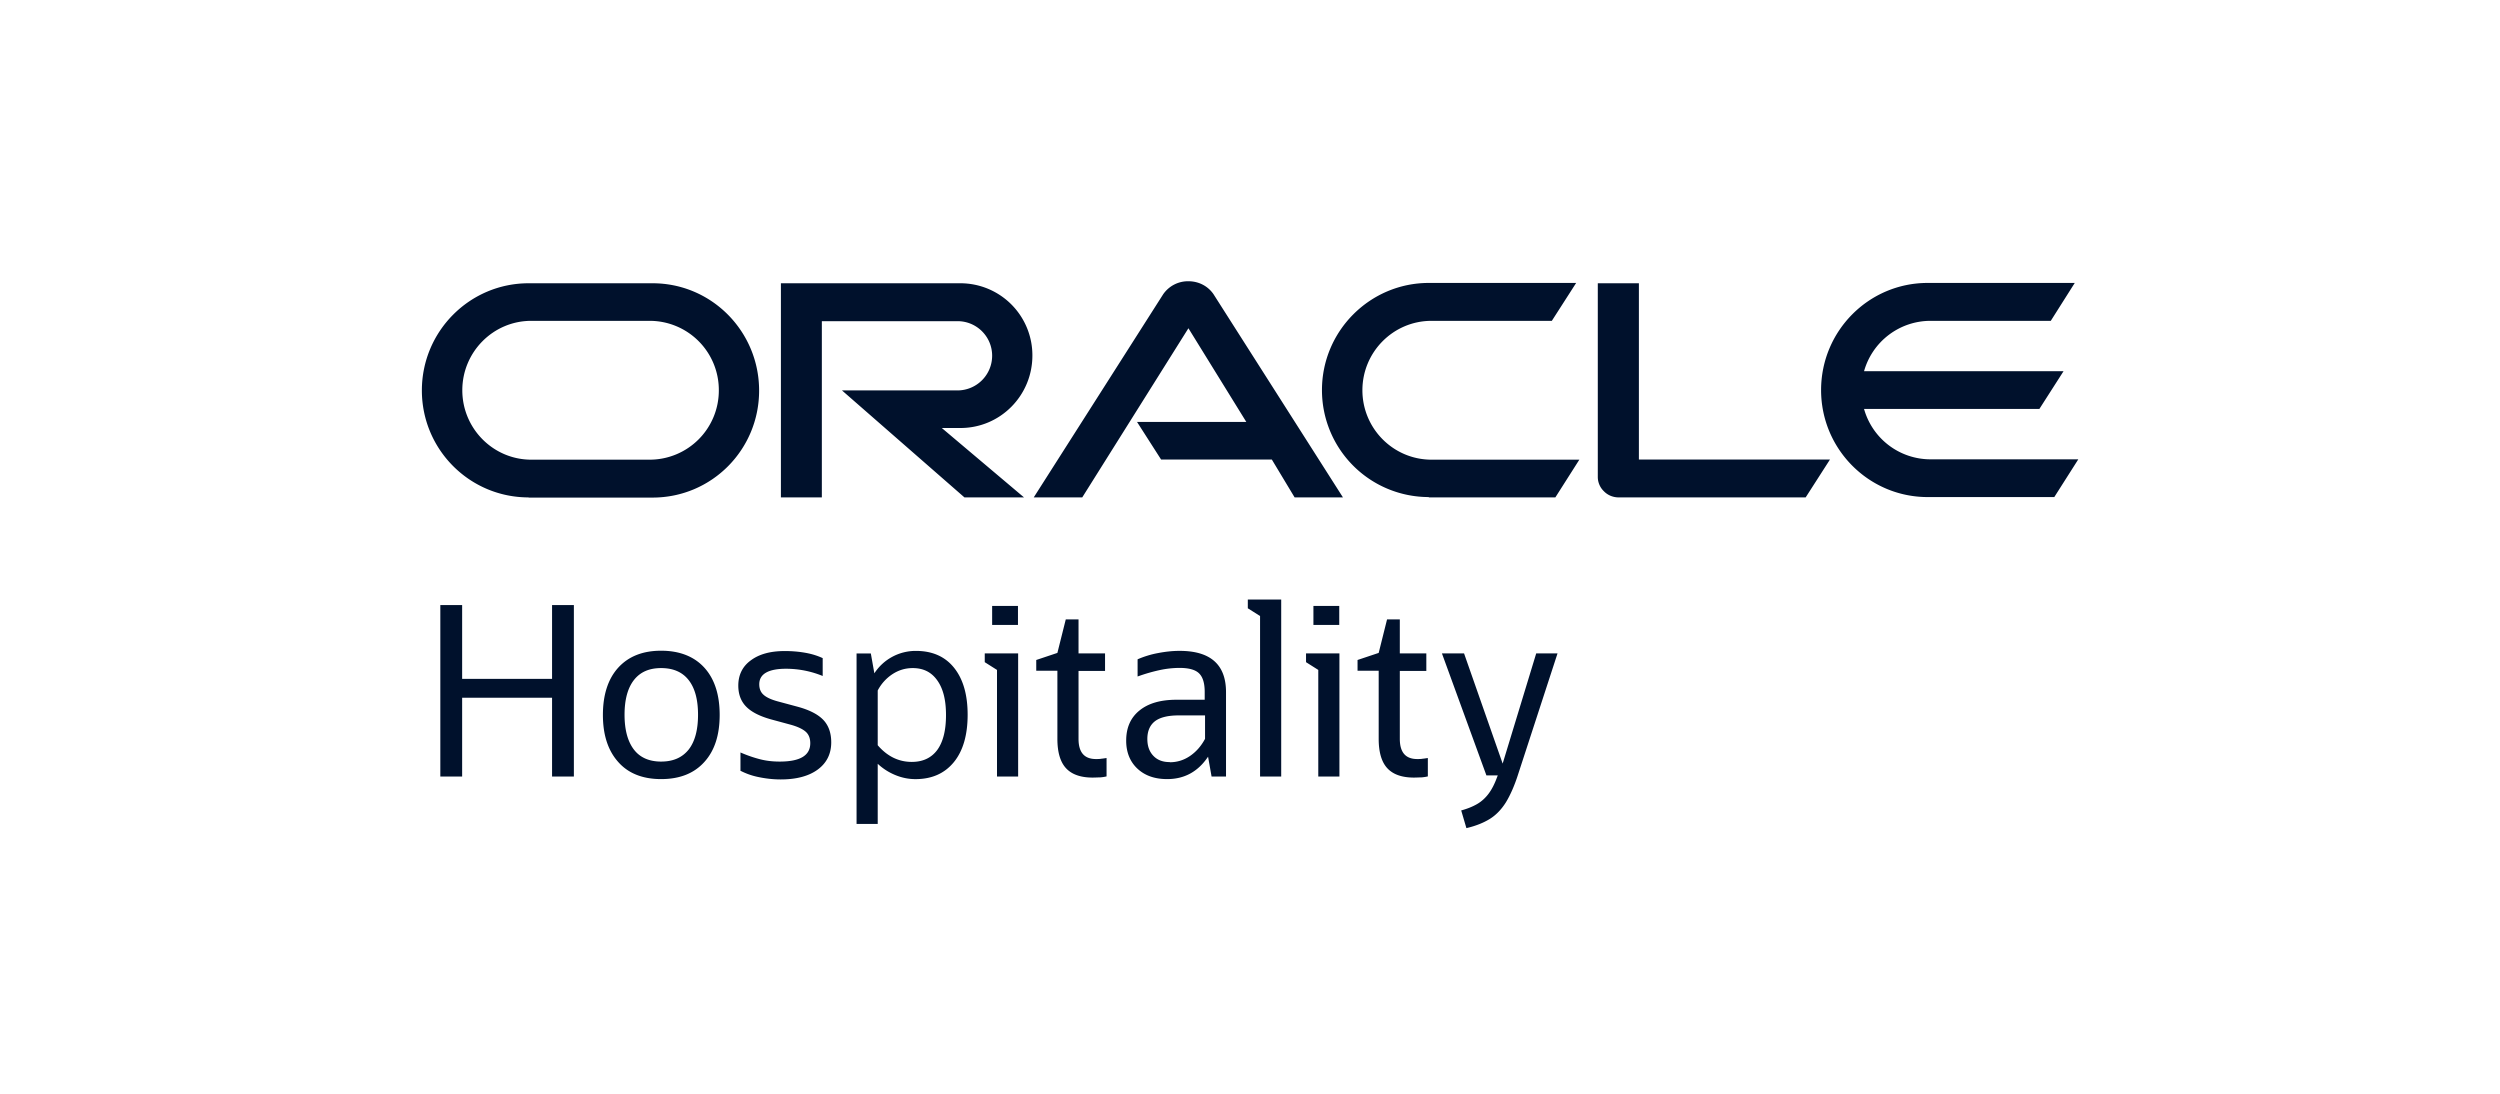
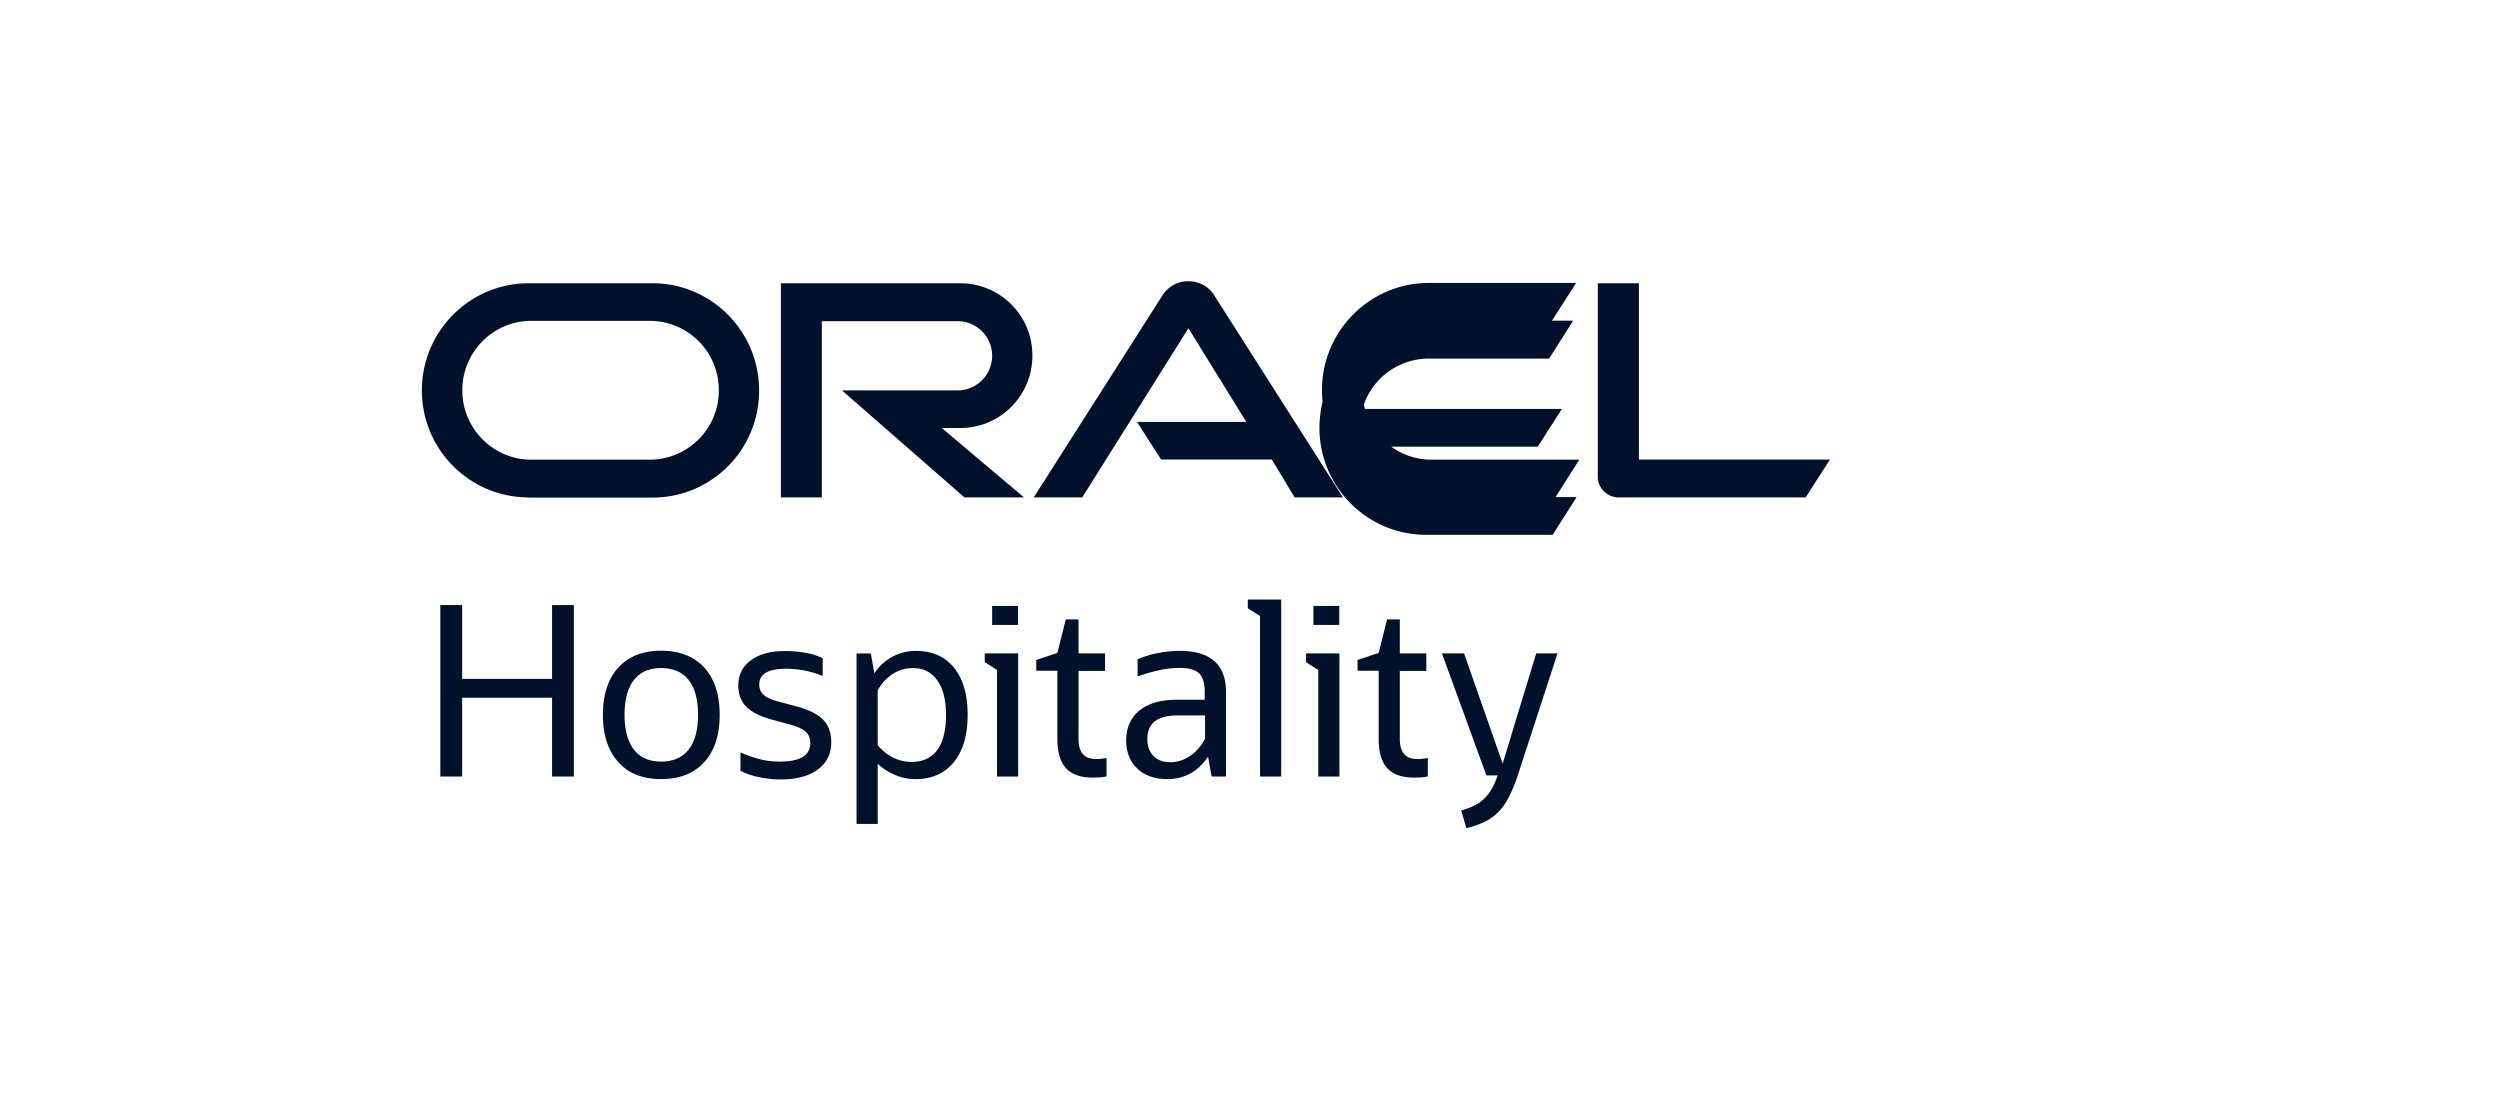
<svg xmlns="http://www.w3.org/2000/svg" fill="#00112C" viewBox="0 0 160 70">
-   <path d="M72.763 27.003h7l-3.704-5.995-6.796 10.826h-3.104l8.279-12.993A1.93 1.93 0 0 1 76.059 18c.666 0 1.246.313 1.6.82l8.29 13.014h-3.093l-1.46-2.426h-7.087l-1.546-2.415m32.126 2.415V18.129h-2.63v12.4c0 .334.139.669.386.906.247.259.591.399.956.399h11.961l1.557-2.426zm-43.422-2.016c2.556 0 4.606-2.081 4.606-4.637a4.61 4.61 0 0 0-4.606-4.626H49.978v13.705h2.62V20.555h8.687c1.224 0 2.212.992 2.212 2.21a2.22 2.22 0 0 1-2.212 2.222h-7.398l7.838 6.847h3.812l-5.262-4.442zM33.83 31.845h7.935c3.78 0 6.818-3.062 6.818-6.847s-3.038-6.869-6.818-6.869h-7.935C30.06 18.13 27 21.202 27 24.987s3.06 6.847 6.829 6.847m7.752-2.415h-7.58c-2.438 0-4.413-1.995-4.413-4.443s1.975-4.442 4.413-4.442h7.58a4.427 4.427 0 0 1 4.424 4.442 4.427 4.427 0 0 1-4.424 4.443m49.854 2.415h8.107l1.536-2.415h-9.46c-2.448 0-4.424-1.995-4.424-4.443s1.976-4.442 4.424-4.442h7.699l1.557-2.426h-9.428c-3.769 0-6.84 3.073-6.84 6.857a6.84 6.84 0 0 0 6.84 6.847m32.105-2.415a4.42 4.42 0 0 1-4.252-3.224h11.221l1.546-2.415h-12.767a4.42 4.42 0 0 1 4.252-3.224h7.699l1.535-2.426h-9.416c-3.769 0-6.819 3.073-6.819 6.857s3.06 6.847 6.819 6.847h8.106l1.536-2.415h-9.471M28.181 49.7V38.725h1.396v4.723h5.755v-4.723h1.396V49.7h-1.396v-5.047h-5.755V49.7zM42.312 49.862c-1.181 0-2.105-.366-2.75-1.1-.654-.733-.976-1.736-.976-3.008s.322-2.296.977-3.019c.655-.722 1.567-1.089 2.749-1.089 1.18 0 2.115.367 2.77 1.089.655.723.977 1.736.977 3.02 0 1.282-.322 2.285-.977 3.007q-.983 1.1-2.77 1.1m0-1.121c.773 0 1.352-.259 1.76-.766.398-.507.602-1.25.602-2.232 0-.98-.204-1.714-.602-2.22-.397-.508-.987-.766-1.76-.766s-1.343.258-1.74.765-.601 1.25-.601 2.221c0 .97.204 1.715.601 2.232s.988.766 1.74.766M47.39 49.302v-1.144c.473.205.902.346 1.289.443s.794.14 1.224.14c1.3 0 1.954-.388 1.954-1.175 0-.313-.096-.561-.29-.734s-.526-.334-1.009-.463l-1.235-.335c-.72-.204-1.245-.474-1.578-.82-.333-.344-.494-.797-.494-1.336 0-.68.268-1.23.805-1.617.537-.4 1.256-.594 2.17-.594.504 0 .955.044 1.363.12.408.075.762.193 1.063.333v1.143a6.2 6.2 0 0 0-2.341-.463c-1.138 0-1.718.334-1.718.992 0 .28.086.506.268.668.172.162.484.313.924.431l1.245.335c.763.205 1.31.485 1.654.84.344.357.515.842.515 1.446 0 .733-.29 1.315-.859 1.736-.569.42-1.363.636-2.373.636-.483 0-.955-.054-1.417-.151a4.4 4.4 0 0 1-1.17-.41zM54.82 52.73V41.82h.913l.226 1.272a3.153 3.153 0 0 1 2.663-1.434c1.041 0 1.857.356 2.437 1.078q.87 1.083.87 3.008c0 1.283-.29 2.308-.88 3.03-.591.723-1.407 1.09-2.46 1.09q-.66 0-1.288-.26a3.7 3.7 0 0 1-1.127-.722v3.85zm3.598-9.973c-.473 0-.902.129-1.3.388a2.8 2.8 0 0 0-.944 1.046v3.504c.612.712 1.342 1.067 2.18 1.067.708 0 1.256-.258 1.631-.765.376-.518.559-1.262.559-2.232s-.183-1.693-.559-2.221c-.375-.529-.89-.787-1.578-.787zM63.808 49.7v-6.825l-.784-.496v-.56h2.137V49.7zm-.311-9.704v-1.218h1.653v1.218zM67.673 47.296v-4.367H66.32v-.69l1.353-.453.537-2.146h.816v2.178h1.697v1.122h-1.697v4.345c0 .863.365 1.294 1.117 1.294.118 0 .236 0 .354-.022.118-.01.226-.032.323-.043v1.176c-.14.032-.28.054-.43.064-.14 0-.3.011-.462.011-.773 0-1.342-.205-1.707-.604q-.548-.598-.548-1.876zM77.541 49.7l-.225-1.272c-.645.96-1.514 1.434-2.62 1.434-.795 0-1.428-.226-1.9-.668-.473-.442-.72-1.046-.72-1.79 0-.83.279-1.467.848-1.93.57-.464 1.353-.69 2.373-.69h1.804v-.496c0-.561-.118-.96-.365-1.197s-.666-.345-1.257-.345a6.2 6.2 0 0 0-1.213.13 11 11 0 0 0-1.46.42v-1.1a6 6 0 0 1 1.31-.4q.741-.142 1.385-.14c1.976 0 2.964.885 2.964 2.642V49.7h-.923m-2.673-.916c.461 0 .89-.13 1.288-.399q.596-.405.966-1.1v-1.499h-1.685c-.677 0-1.181.119-1.514.367-.323.248-.494.625-.494 1.143 0 .453.129.809.386 1.078.258.27.602.4 1.042.4zM80.644 49.7V39.426l-.784-.496v-.56h2.137V49.7zM84.37 49.7v-6.825l-.784-.496v-.56h2.137V49.7zm-.311-9.704v-1.218h1.653v1.218zM88.236 47.296v-4.367h-1.353v-.69l1.353-.453.536-2.146h.816v2.178h1.697v1.122h-1.697v4.345c0 .863.366 1.294 1.117 1.294.118 0 .236 0 .355-.022.118-.01.225-.032.322-.043v1.176c-.14.032-.28.054-.43.064-.14 0-.3.011-.462.011-.773 0-1.342-.205-1.707-.604q-.547-.598-.547-1.876zM95.13 49.625l-2.846-7.806H93.7l2.47 7.051 2.147-7.051h1.364l-2.513 7.71c-.236.743-.504 1.347-.784 1.81q-.435.696-1.03 1.068c-.398.248-.902.453-1.504.593l-.333-1.132c.398-.108.741-.248 1.02-.41.28-.162.527-.388.73-.658q.307-.404.548-1.067l.043-.108h-.74z" />
+   <path d="M72.763 27.003h7l-3.704-5.995-6.796 10.826h-3.104l8.279-12.993A1.93 1.93 0 0 1 76.059 18c.666 0 1.246.313 1.6.82l8.29 13.014h-3.093l-1.46-2.426h-7.087l-1.546-2.415m32.126 2.415V18.129h-2.63v12.4c0 .334.139.669.386.906.247.259.591.399.956.399h11.961l1.557-2.426zm-43.422-2.016c2.556 0 4.606-2.081 4.606-4.637a4.61 4.61 0 0 0-4.606-4.626H49.978v13.705h2.62V20.555h8.687c1.224 0 2.212.992 2.212 2.21a2.22 2.22 0 0 1-2.212 2.222h-7.398l7.838 6.847h3.812l-5.262-4.442zM33.83 31.845h7.935c3.78 0 6.818-3.062 6.818-6.847s-3.038-6.869-6.818-6.869h-7.935C30.06 18.13 27 21.202 27 24.987s3.06 6.847 6.829 6.847m7.752-2.415h-7.58c-2.438 0-4.413-1.995-4.413-4.443s1.975-4.442 4.413-4.442h7.58a4.427 4.427 0 0 1 4.424 4.442 4.427 4.427 0 0 1-4.424 4.443m49.854 2.415h8.107l1.536-2.415h-9.46c-2.448 0-4.424-1.995-4.424-4.443s1.976-4.442 4.424-4.442h7.699l1.557-2.426h-9.428c-3.769 0-6.84 3.073-6.84 6.857a6.84 6.84 0 0 0 6.84 6.847a4.42 4.42 0 0 1-4.252-3.224h11.221l1.546-2.415h-12.767a4.42 4.42 0 0 1 4.252-3.224h7.699l1.535-2.426h-9.416c-3.769 0-6.819 3.073-6.819 6.857s3.06 6.847 6.819 6.847h8.106l1.536-2.415h-9.471M28.181 49.7V38.725h1.396v4.723h5.755v-4.723h1.396V49.7h-1.396v-5.047h-5.755V49.7zM42.312 49.862c-1.181 0-2.105-.366-2.75-1.1-.654-.733-.976-1.736-.976-3.008s.322-2.296.977-3.019c.655-.722 1.567-1.089 2.749-1.089 1.18 0 2.115.367 2.77 1.089.655.723.977 1.736.977 3.02 0 1.282-.322 2.285-.977 3.007q-.983 1.1-2.77 1.1m0-1.121c.773 0 1.352-.259 1.76-.766.398-.507.602-1.25.602-2.232 0-.98-.204-1.714-.602-2.22-.397-.508-.987-.766-1.76-.766s-1.343.258-1.74.765-.601 1.25-.601 2.221c0 .97.204 1.715.601 2.232s.988.766 1.74.766M47.39 49.302v-1.144c.473.205.902.346 1.289.443s.794.14 1.224.14c1.3 0 1.954-.388 1.954-1.175 0-.313-.096-.561-.29-.734s-.526-.334-1.009-.463l-1.235-.335c-.72-.204-1.245-.474-1.578-.82-.333-.344-.494-.797-.494-1.336 0-.68.268-1.23.805-1.617.537-.4 1.256-.594 2.17-.594.504 0 .955.044 1.363.12.408.075.762.193 1.063.333v1.143a6.2 6.2 0 0 0-2.341-.463c-1.138 0-1.718.334-1.718.992 0 .28.086.506.268.668.172.162.484.313.924.431l1.245.335c.763.205 1.31.485 1.654.84.344.357.515.842.515 1.446 0 .733-.29 1.315-.859 1.736-.569.42-1.363.636-2.373.636-.483 0-.955-.054-1.417-.151a4.4 4.4 0 0 1-1.17-.41zM54.82 52.73V41.82h.913l.226 1.272a3.153 3.153 0 0 1 2.663-1.434c1.041 0 1.857.356 2.437 1.078q.87 1.083.87 3.008c0 1.283-.29 2.308-.88 3.03-.591.723-1.407 1.09-2.46 1.09q-.66 0-1.288-.26a3.7 3.7 0 0 1-1.127-.722v3.85zm3.598-9.973c-.473 0-.902.129-1.3.388a2.8 2.8 0 0 0-.944 1.046v3.504c.612.712 1.342 1.067 2.18 1.067.708 0 1.256-.258 1.631-.765.376-.518.559-1.262.559-2.232s-.183-1.693-.559-2.221c-.375-.529-.89-.787-1.578-.787zM63.808 49.7v-6.825l-.784-.496v-.56h2.137V49.7zm-.311-9.704v-1.218h1.653v1.218zM67.673 47.296v-4.367H66.32v-.69l1.353-.453.537-2.146h.816v2.178h1.697v1.122h-1.697v4.345c0 .863.365 1.294 1.117 1.294.118 0 .236 0 .354-.022.118-.01.226-.032.323-.043v1.176c-.14.032-.28.054-.43.064-.14 0-.3.011-.462.011-.773 0-1.342-.205-1.707-.604q-.548-.598-.548-1.876zM77.541 49.7l-.225-1.272c-.645.96-1.514 1.434-2.62 1.434-.795 0-1.428-.226-1.9-.668-.473-.442-.72-1.046-.72-1.79 0-.83.279-1.467.848-1.93.57-.464 1.353-.69 2.373-.69h1.804v-.496c0-.561-.118-.96-.365-1.197s-.666-.345-1.257-.345a6.2 6.2 0 0 0-1.213.13 11 11 0 0 0-1.46.42v-1.1a6 6 0 0 1 1.31-.4q.741-.142 1.385-.14c1.976 0 2.964.885 2.964 2.642V49.7h-.923m-2.673-.916c.461 0 .89-.13 1.288-.399q.596-.405.966-1.1v-1.499h-1.685c-.677 0-1.181.119-1.514.367-.323.248-.494.625-.494 1.143 0 .453.129.809.386 1.078.258.27.602.4 1.042.4zM80.644 49.7V39.426l-.784-.496v-.56h2.137V49.7zM84.37 49.7v-6.825l-.784-.496v-.56h2.137V49.7zm-.311-9.704v-1.218h1.653v1.218zM88.236 47.296v-4.367h-1.353v-.69l1.353-.453.536-2.146h.816v2.178h1.697v1.122h-1.697v4.345c0 .863.366 1.294 1.117 1.294.118 0 .236 0 .355-.022.118-.01.225-.032.322-.043v1.176c-.14.032-.28.054-.43.064-.14 0-.3.011-.462.011-.773 0-1.342-.205-1.707-.604q-.547-.598-.547-1.876zM95.13 49.625l-2.846-7.806H93.7l2.47 7.051 2.147-7.051h1.364l-2.513 7.71c-.236.743-.504 1.347-.784 1.81q-.435.696-1.03 1.068c-.398.248-.902.453-1.504.593l-.333-1.132c.398-.108.741-.248 1.02-.41.28-.162.527-.388.73-.658q.307-.404.548-1.067l.043-.108h-.74z" />
</svg>